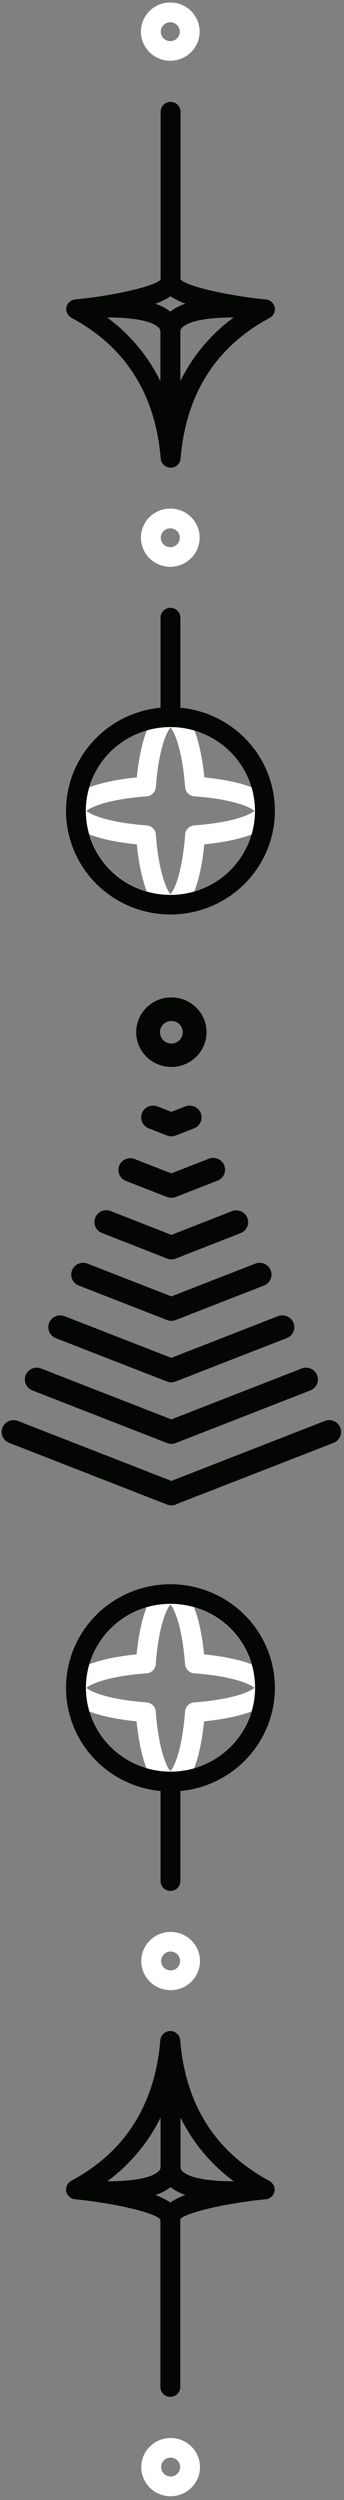
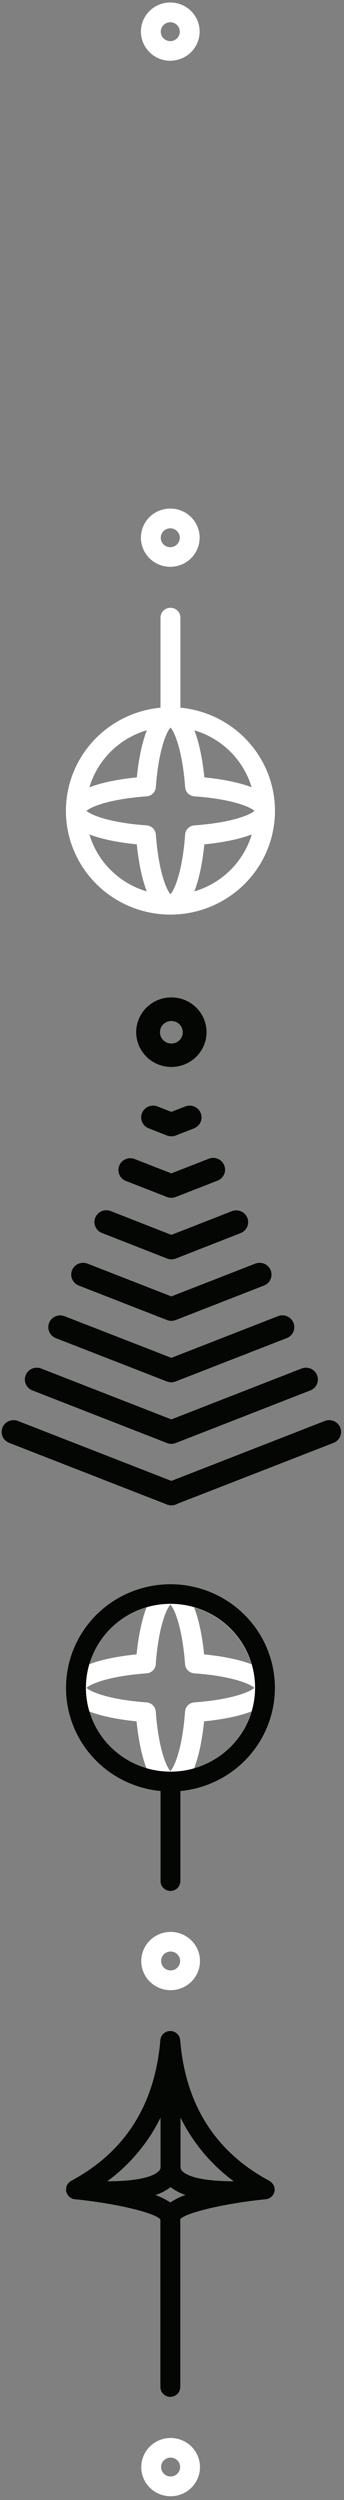
<svg xmlns="http://www.w3.org/2000/svg" width="54" height="392" viewBox="0 0 54 392" fill="none">
  <rect x="0" y="0" width="54" height="392" fill="#808080" stroke="none" />
  <path d="M28.317 110.963V96.847C28.317 96.437 28.153 96.043 27.86 95.753C27.567 95.463 27.17 95.3 26.756 95.3C26.342 95.3 25.945 95.463 25.652 95.753C25.36 96.043 25.195 96.437 25.195 96.847V110.963C20.998 111.361 17.117 113.344 14.356 116.502C11.595 119.659 10.167 123.749 10.368 127.922C10.569 132.096 12.383 136.032 15.435 138.915C18.486 141.798 22.54 143.407 26.756 143.407C30.972 143.407 35.026 141.798 38.078 138.915C41.129 136.032 42.944 132.096 43.144 127.922C43.345 123.749 41.917 119.659 39.156 116.502C36.396 113.344 32.514 111.361 28.317 110.963ZM29.064 130.852C28.639 136.652 27.41 139.517 26.764 140.205C26.114 139.517 24.896 136.652 24.463 130.852C24.436 130.482 24.274 130.133 24.009 129.87C23.744 129.607 23.392 129.448 23.018 129.42C17.166 129.002 14.275 127.784 13.58 127.144C14.275 126.5 17.166 125.294 23.018 124.864C23.392 124.837 23.744 124.677 24.009 124.414C24.274 124.151 24.436 123.803 24.463 123.432C24.885 117.632 26.114 114.768 26.764 114.079C27.41 114.768 28.631 117.632 29.064 123.432C29.091 123.803 29.252 124.152 29.518 124.415C29.783 124.678 30.135 124.838 30.51 124.864C36.358 125.282 39.249 126.5 39.944 127.144C39.249 127.784 36.358 128.995 30.51 129.42C30.134 129.446 29.781 129.605 29.514 129.868C29.247 130.131 29.085 130.48 29.057 130.852H29.064ZM39.522 123.45C37.206 122.555 34.256 122.107 32.078 121.892C31.858 119.731 31.41 116.807 30.506 114.512C32.638 115.141 34.578 116.288 36.149 117.849C37.72 119.41 38.871 121.335 39.499 123.45H39.522ZM23.051 114.512C22.148 116.807 21.696 119.731 21.479 121.892C19.302 122.107 16.351 122.555 14.036 123.45C14.662 121.335 15.814 119.409 17.385 117.847C18.956 116.286 20.896 115.139 23.029 114.512H23.051ZM14.032 130.838C16.348 131.733 19.298 132.177 21.475 132.392C21.692 134.554 22.144 137.477 23.048 139.772C20.911 139.148 18.967 138.003 17.392 136.442C15.817 134.882 14.662 132.955 14.032 130.838ZM30.502 139.772C31.406 137.477 31.854 134.554 32.075 132.392C34.252 132.177 37.202 131.733 39.518 130.838C38.886 132.957 37.727 134.885 36.149 136.445C34.571 138.006 32.623 139.15 30.484 139.772H30.502Z" fill="white" />
  <path d="M26.73 88.875C25.819 88.875 24.928 88.607 24.17 88.106C23.412 87.604 22.821 86.89 22.472 86.056C22.124 85.221 22.032 84.303 22.21 83.417C22.388 82.531 22.827 81.717 23.471 81.079C24.116 80.44 24.937 80.005 25.831 79.829C26.725 79.653 27.652 79.743 28.494 80.089C29.336 80.434 30.056 81.02 30.562 81.771C31.069 82.522 31.339 83.405 31.339 84.308C31.337 85.519 30.851 86.679 29.987 87.535C29.123 88.391 27.952 88.873 26.73 88.875ZM26.73 82.839C26.435 82.839 26.146 82.926 25.9 83.088C25.655 83.251 25.463 83.482 25.35 83.753C25.237 84.023 25.207 84.321 25.265 84.608C25.323 84.895 25.465 85.159 25.674 85.366C25.883 85.573 26.149 85.714 26.439 85.771C26.729 85.828 27.029 85.799 27.302 85.687C27.575 85.575 27.808 85.385 27.972 85.142C28.137 84.898 28.224 84.612 28.224 84.319C28.224 84.125 28.186 83.932 28.11 83.753C28.035 83.573 27.925 83.41 27.787 83.272C27.648 83.135 27.483 83.026 27.302 82.951C27.121 82.877 26.926 82.839 26.73 82.839Z" fill="white" />
  <path d="M26.73 9.525C25.819 9.525 24.928 9.257 24.17 8.755C23.412 8.253 22.821 7.54 22.472 6.705C22.124 5.871 22.032 4.953 22.21 4.067C22.388 3.181 22.827 2.367 23.471 1.728C24.116 1.09 24.937 0.655 25.831 0.478C26.725 0.302 27.652 0.393 28.494 0.738C29.336 1.084 30.056 1.669 30.562 2.42C31.069 3.171 31.339 4.054 31.339 4.958C31.337 6.168 30.851 7.329 29.987 8.185C29.123 9.041 27.952 9.523 26.73 9.525ZM26.73 3.488C26.435 3.488 26.146 3.575 25.9 3.738C25.655 3.901 25.463 4.132 25.35 4.402C25.237 4.673 25.207 4.97 25.265 5.258C25.323 5.545 25.465 5.809 25.674 6.016C25.883 6.223 26.149 6.364 26.439 6.421C26.729 6.478 27.029 6.449 27.302 6.337C27.575 6.224 27.808 6.035 27.972 5.791C28.137 5.548 28.224 5.262 28.224 4.969C28.224 4.576 28.067 4.2 27.787 3.922C27.506 3.644 27.126 3.488 26.73 3.488Z" fill="white" />
-   <path d="M26.756 143.399C30.971 143.398 35.024 141.79 38.074 138.908C41.124 136.025 42.937 132.09 43.138 127.918C43.339 123.747 41.912 119.658 39.152 116.501C36.393 113.344 32.513 111.361 28.317 110.963V96.847C28.317 96.437 28.153 96.043 27.86 95.753C27.567 95.463 27.17 95.3 26.756 95.3C26.342 95.3 25.945 95.463 25.652 95.753C25.36 96.043 25.195 96.437 25.195 96.847V110.963C21 111.361 17.12 113.344 14.361 116.501C11.601 119.658 10.174 123.747 10.375 127.918C10.575 132.09 12.389 136.025 15.439 138.908C18.489 141.79 22.542 143.398 26.756 143.399ZM23.022 114.531C26.402 113.553 30.035 113.946 33.123 115.622C36.212 117.298 38.502 120.12 39.492 123.469C40.48 126.818 40.086 130.419 38.395 133.48C36.704 136.541 33.856 138.811 30.476 139.79C27.097 140.77 23.463 140.379 20.374 138.704C17.285 137.028 14.995 134.205 14.006 130.856C13.018 127.507 13.412 123.905 15.103 120.843C16.793 117.782 19.642 115.511 23.022 114.531Z" fill="#040603" />
-   <path d="M43.129 48.656C43.129 48.634 43.129 48.615 43.129 48.589C43.15 48.454 43.15 48.317 43.129 48.182C43.129 48.156 43.107 48.134 43.103 48.108C43.084 48.045 43.06 47.983 43.032 47.923C42.991 47.811 42.934 47.706 42.864 47.609C42.827 47.554 42.786 47.502 42.741 47.453C42.657 47.363 42.563 47.284 42.461 47.216C42.411 47.18 42.358 47.147 42.304 47.116C42.15 47.036 41.983 46.983 41.811 46.961C41.811 46.961 41.789 46.961 41.774 46.961C35.492 46.332 29.33 44.885 28.37 43.83C28.37 43.793 28.344 43.763 28.336 43.73V17.523C28.336 17.113 28.172 16.719 27.879 16.429C27.586 16.139 27.189 15.976 26.775 15.976C26.361 15.976 25.964 16.139 25.671 16.429C25.378 16.719 25.214 17.113 25.214 17.523V43.867C24.127 44.922 18.021 46.339 11.769 46.961C11.769 46.961 11.739 46.961 11.724 46.961C11.553 46.986 11.388 47.038 11.235 47.116C11.179 47.146 11.13 47.183 11.078 47.216C10.977 47.284 10.884 47.364 10.802 47.453C10.756 47.501 10.714 47.552 10.675 47.605C10.607 47.706 10.551 47.814 10.507 47.927C10.48 47.985 10.458 48.044 10.439 48.105C10.439 48.13 10.417 48.153 10.409 48.178C10.393 48.316 10.393 48.455 10.409 48.593C10.409 48.615 10.409 48.634 10.409 48.656C10.434 48.841 10.492 49.02 10.581 49.185C10.607 49.227 10.634 49.268 10.663 49.307C10.74 49.426 10.833 49.533 10.94 49.626L11.048 49.711C11.102 49.756 11.158 49.798 11.216 49.837C19.582 54.307 24.288 61.613 25.195 71.528V71.765H25.229C25.229 71.81 25.229 71.85 25.229 71.895C25.256 72.286 25.432 72.652 25.721 72.919C26.01 73.186 26.391 73.335 26.786 73.335C27.182 73.335 27.562 73.186 27.851 72.919C28.14 72.652 28.316 72.286 28.344 71.895C28.344 71.85 28.344 71.81 28.344 71.765H28.377V71.528C29.3 61.613 33.979 54.307 42.356 49.837C42.416 49.795 42.473 49.751 42.528 49.703C42.562 49.681 42.595 49.656 42.625 49.629C42.736 49.533 42.832 49.422 42.913 49.3C42.94 49.264 42.965 49.227 42.987 49.189C43.068 49.021 43.116 48.841 43.129 48.656ZM29.117 47.623C28.254 47.89 27.448 48.31 26.738 48.863C26.037 48.318 25.242 47.903 24.392 47.638C25.233 47.338 26.034 46.94 26.779 46.45C27.508 46.933 28.293 47.327 29.117 47.623ZM16.814 49.774C20.108 49.774 23.537 50.144 24.803 51.28C24.921 51.365 25.016 51.476 25.081 51.605C25.146 51.734 25.179 51.876 25.177 52.02C25.177 53.812 25.177 56.724 25.177 59.767C23.239 55.819 20.37 52.392 16.814 49.774ZM28.31 59.767C28.31 56.724 28.31 53.812 28.31 52.02C28.308 51.876 28.341 51.734 28.406 51.605C28.471 51.477 28.566 51.365 28.683 51.28C29.965 50.14 33.382 49.774 36.676 49.774C33.117 52.388 30.247 55.815 28.31 59.763V59.767Z" fill="#040603" />
  <path d="M25.196 280.834L25.196 294.95C25.196 295.36 25.36 295.754 25.653 296.044C25.946 296.334 26.343 296.497 26.757 296.497C27.171 296.497 27.568 296.334 27.861 296.044C28.154 295.754 28.318 295.36 28.318 294.95L28.318 280.834C32.515 280.437 36.396 278.453 39.157 275.296C41.918 272.138 43.346 268.048 43.145 263.875C42.944 259.702 41.13 255.765 38.078 252.882C35.027 249.999 30.973 248.391 26.757 248.391C22.541 248.391 18.487 249.999 15.435 252.882C12.384 255.765 10.57 259.702 10.369 263.875C10.168 268.048 11.596 272.138 14.357 275.296C17.117 278.453 20.999 280.437 25.196 280.834ZM24.449 260.945C24.875 255.145 26.103 252.281 26.749 251.592C27.399 252.281 28.617 255.145 29.05 260.945C29.078 261.316 29.239 261.664 29.504 261.927C29.769 262.19 30.121 262.35 30.495 262.377C36.348 262.795 39.238 264.013 39.933 264.653C39.238 265.297 36.348 266.504 30.495 266.933C30.121 266.961 29.769 267.12 29.504 267.383C29.239 267.646 29.078 267.995 29.05 268.365C28.628 274.165 27.399 277.03 26.749 277.718C26.103 277.03 24.882 274.165 24.449 268.365C24.422 267.994 24.261 267.645 23.996 267.382C23.73 267.119 23.378 266.96 23.003 266.933C17.155 266.515 14.264 265.297 13.57 264.653C14.264 264.013 17.155 262.803 23.003 262.377C23.379 262.352 23.733 262.193 23.999 261.929C24.266 261.666 24.428 261.317 24.456 260.945L24.449 260.945ZM13.992 268.347C16.307 269.243 19.258 269.69 21.435 269.905C21.655 272.067 22.103 274.99 23.007 277.285C20.875 276.657 18.935 275.51 17.364 273.949C15.794 272.388 14.642 270.462 14.014 268.347L13.992 268.347ZM30.462 277.285C31.366 274.99 31.817 272.067 32.034 269.905C34.211 269.69 37.162 269.243 39.477 268.347C38.851 270.463 37.699 272.389 36.129 273.95C34.558 275.511 32.617 276.658 30.484 277.285L30.462 277.285ZM39.481 260.96C37.166 260.064 34.215 259.62 32.038 259.405C31.821 257.244 31.369 254.32 30.465 252.025C32.602 252.65 34.546 253.794 36.121 255.355C37.696 256.916 38.851 258.843 39.481 260.96ZM23.011 252.025C22.107 254.32 21.659 257.244 21.439 259.405C19.261 259.62 16.311 260.064 13.995 260.96C14.627 258.841 15.786 256.913 17.364 255.352C18.942 253.791 20.89 252.648 23.03 252.025L23.011 252.025Z" fill="white" />
  <path d="M26.783 302.922C27.695 302.922 28.585 303.19 29.343 303.692C30.101 304.194 30.692 304.907 31.041 305.741C31.39 306.576 31.481 307.494 31.303 308.38C31.125 309.266 30.686 310.08 30.042 310.719C29.397 311.357 28.576 311.792 27.682 311.969C26.788 312.145 25.861 312.054 25.019 311.709C24.177 311.363 23.457 310.778 22.951 310.027C22.445 309.276 22.174 308.393 22.174 307.489C22.176 306.279 22.663 305.118 23.526 304.262C24.39 303.406 25.561 302.924 26.783 302.922ZM26.783 308.959C27.078 308.959 27.367 308.872 27.613 308.709C27.859 308.546 28.05 308.315 28.163 308.045C28.276 307.774 28.306 307.476 28.248 307.189C28.191 306.902 28.048 306.638 27.839 306.431C27.63 306.224 27.364 306.083 27.074 306.026C26.785 305.969 26.484 305.998 26.211 306.11C25.938 306.222 25.705 306.412 25.541 306.656C25.377 306.899 25.289 307.185 25.289 307.478C25.289 307.673 25.328 307.865 25.403 308.045C25.478 308.224 25.588 308.387 25.727 308.525C25.865 308.662 26.03 308.771 26.211 308.846C26.392 308.92 26.587 308.959 26.783 308.959Z" fill="white" />
  <path d="M26.783 382.273C27.695 382.273 28.585 382.54 29.343 383.042C30.101 383.544 30.692 384.257 31.041 385.092C31.39 385.926 31.481 386.845 31.303 387.731C31.125 388.617 30.686 389.43 30.042 390.069C29.397 390.708 28.576 391.143 27.682 391.319C26.788 391.495 25.861 391.405 25.019 391.059C24.177 390.713 23.457 390.128 22.951 389.377C22.445 388.626 22.174 387.743 22.174 386.84C22.176 385.629 22.663 384.468 23.526 383.612C24.39 382.756 25.561 382.275 26.783 382.273ZM26.783 388.309C27.078 388.309 27.367 388.222 27.613 388.059C27.859 387.897 28.05 387.666 28.163 387.395C28.276 387.125 28.306 386.827 28.248 386.54C28.191 386.253 28.048 385.989 27.839 385.782C27.63 385.575 27.364 385.434 27.074 385.377C26.785 385.319 26.484 385.349 26.211 385.461C25.938 385.573 25.705 385.763 25.541 386.006C25.377 386.25 25.289 386.536 25.289 386.829C25.289 387.221 25.447 387.598 25.727 387.875C26.007 388.153 26.387 388.309 26.783 388.309Z" fill="white" />
  <path d="M26.757 248.398C22.542 248.399 18.49 250.007 15.439 252.89C12.389 255.772 10.576 259.707 10.375 263.879C10.174 268.051 11.601 272.139 14.361 275.296C17.12 278.453 21 280.436 25.196 280.834L25.196 294.95C25.196 295.36 25.36 295.754 25.653 296.044C25.946 296.334 26.343 296.497 26.757 296.497C27.171 296.497 27.568 296.334 27.861 296.044C28.153 295.754 28.318 295.36 28.318 294.95L28.318 280.834C32.513 280.436 36.393 278.453 39.153 275.296C41.912 272.139 43.339 268.051 43.139 263.879C42.938 259.707 41.124 255.772 38.074 252.89C35.024 250.007 30.971 248.399 26.757 248.398ZM30.491 277.266C27.111 278.244 23.478 277.851 20.39 276.176C17.301 274.5 15.011 271.677 14.021 268.328C13.033 264.979 13.427 261.378 15.118 258.317C16.809 255.256 19.657 252.987 23.037 252.007C26.417 251.027 30.05 251.418 33.139 253.094C36.228 254.769 38.519 257.592 39.507 260.941C40.496 264.291 40.101 267.892 38.411 270.954C36.72 274.015 33.871 276.286 30.491 277.266Z" fill="#040603" />
  <path d="M10.384 343.141C10.384 343.164 10.384 343.182 10.384 343.208C10.363 343.343 10.363 343.48 10.384 343.615C10.384 343.641 10.406 343.663 10.41 343.689C10.43 343.752 10.453 343.814 10.481 343.874C10.523 343.986 10.579 344.092 10.649 344.189C10.686 344.244 10.727 344.296 10.772 344.344C10.856 344.434 10.95 344.513 11.052 344.581C11.103 344.617 11.155 344.651 11.209 344.681C11.363 344.761 11.53 344.814 11.702 344.836C11.702 344.836 11.725 344.836 11.739 344.836C18.021 345.466 24.184 346.913 25.143 347.968C25.143 348.005 25.169 348.034 25.177 348.068L25.177 374.275C25.177 374.685 25.341 375.078 25.634 375.368C25.927 375.659 26.324 375.822 26.738 375.822C27.152 375.822 27.549 375.659 27.842 375.368C28.135 375.078 28.299 374.685 28.299 374.275L28.299 347.931C29.386 346.876 35.492 345.458 41.744 344.836C41.744 344.836 41.774 344.836 41.789 344.836C41.96 344.812 42.125 344.759 42.278 344.681C42.334 344.651 42.383 344.614 42.435 344.581C42.536 344.513 42.629 344.434 42.712 344.344C42.757 344.296 42.799 344.245 42.839 344.192C42.906 344.092 42.963 343.984 43.007 343.87C43.033 343.813 43.055 343.753 43.074 343.693C43.074 343.667 43.096 343.645 43.104 343.619C43.12 343.481 43.12 343.342 43.104 343.204C43.104 343.182 43.104 343.164 43.104 343.141C43.079 342.956 43.021 342.777 42.932 342.612C42.907 342.57 42.879 342.529 42.85 342.49C42.773 342.372 42.68 342.264 42.573 342.172L42.465 342.087C42.412 342.041 42.355 341.999 42.297 341.961C33.931 337.49 29.225 330.184 28.318 320.269L28.318 320.032L28.284 320.032C28.284 319.988 28.284 319.947 28.284 319.903C28.257 319.512 28.081 319.146 27.792 318.878C27.503 318.611 27.122 318.462 26.727 318.462C26.332 318.462 25.951 318.611 25.662 318.878C25.373 319.146 25.197 319.512 25.17 319.903C25.17 319.947 25.17 319.988 25.17 320.032L25.136 320.032L25.136 320.269C24.213 330.184 19.534 337.49 11.157 341.961C11.097 342.002 11.04 342.046 10.985 342.094C10.951 342.116 10.918 342.141 10.888 342.168C10.777 342.264 10.681 342.375 10.6 342.497C10.573 342.533 10.548 342.57 10.526 342.608C10.446 342.776 10.398 342.957 10.384 343.141ZM24.396 344.174C25.259 343.907 26.065 343.487 26.776 342.934C27.476 343.479 28.271 343.894 29.121 344.159C28.28 344.459 27.479 344.858 26.734 345.347C26.005 344.865 25.22 344.471 24.396 344.174ZM36.699 342.024C33.405 342.024 29.976 341.654 28.71 340.517C28.593 340.433 28.497 340.321 28.432 340.192C28.367 340.064 28.334 339.921 28.337 339.777C28.337 337.986 28.337 335.073 28.337 332.031C30.275 335.978 33.143 339.406 36.699 342.024ZM25.203 332.031C25.203 335.073 25.203 337.986 25.203 339.777C25.205 339.921 25.172 340.063 25.107 340.192C25.042 340.321 24.947 340.432 24.83 340.517C23.549 341.657 20.131 342.024 16.837 342.024C20.396 339.409 23.266 335.982 25.203 332.035L25.203 332.031Z" fill="#040603" />
  <path fill-rule="evenodd" clip-rule="evenodd" d="M23.832 166.378C24.74 166.978 25.808 167.297 26.9 167.297C28.363 167.296 29.766 166.722 30.801 165.7C31.836 164.679 32.419 163.294 32.421 161.848C32.422 160.77 32.099 159.715 31.493 158.818C30.887 157.92 30.025 157.22 29.016 156.807C28.007 156.394 26.897 156.285 25.826 156.495C24.754 156.705 23.77 157.224 22.998 157.986C22.225 158.749 21.699 159.721 21.485 160.779C21.272 161.837 21.381 162.933 21.799 163.93C22.217 164.927 22.924 165.779 23.832 166.378ZM25.906 160.388C26.2 160.193 26.546 160.09 26.9 160.09C27.375 160.09 27.83 160.276 28.165 160.607C28.501 160.939 28.69 161.388 28.69 161.857C28.69 162.207 28.585 162.549 28.388 162.839C28.191 163.13 27.912 163.357 27.585 163.49C27.258 163.624 26.898 163.659 26.551 163.591C26.204 163.523 25.885 163.355 25.634 163.107C25.384 162.86 25.214 162.545 25.145 162.202C25.076 161.859 25.111 161.504 25.247 161.181C25.382 160.858 25.611 160.582 25.906 160.388ZM26.9 236.04C27.233 236.041 27.558 235.954 27.842 235.791L52.294 226.265C52.532 226.182 52.749 226.053 52.934 225.885C53.12 225.717 53.269 225.514 53.373 225.288C53.477 225.063 53.534 224.818 53.54 224.57C53.547 224.322 53.502 224.075 53.41 223.844C53.318 223.613 53.179 223.403 53.003 223.226C52.827 223.05 52.616 222.91 52.383 222.815C52.151 222.721 51.902 222.673 51.651 222.676C51.399 222.679 51.151 222.731 50.921 222.831L26.902 232.206L2.879 222.831C2.649 222.731 2.4 222.679 2.149 222.676C1.898 222.673 1.649 222.721 1.416 222.815C1.184 222.91 0.973 223.05 0.797 223.226C0.62 223.403 0.482 223.613 0.39 223.844C0.297 224.075 0.253 224.322 0.259 224.57C0.266 224.818 0.323 225.063 0.427 225.288C0.531 225.514 0.68 225.717 0.865 225.885C1.051 226.053 1.268 226.182 1.505 226.265L26.098 235.862C26.242 235.929 26.395 235.979 26.553 236.008C26.667 236.03 26.783 236.041 26.9 236.04ZM26.9 226.397C26.666 226.398 26.433 226.353 26.216 226.265L5.147 218.04C4.911 217.957 4.693 217.828 4.508 217.661C4.322 217.493 4.173 217.29 4.069 217.064C3.965 216.838 3.908 216.594 3.902 216.346C3.895 216.098 3.94 215.851 4.032 215.62C4.124 215.389 4.263 215.179 4.439 215.002C4.616 214.825 4.826 214.685 5.059 214.591C5.291 214.496 5.54 214.449 5.791 214.452C6.043 214.454 6.291 214.507 6.521 214.606L26.9 222.561L47.28 214.606C47.51 214.507 47.758 214.454 48.009 214.452C48.261 214.449 48.51 214.496 48.742 214.591C48.974 214.685 49.185 214.825 49.361 215.002C49.538 215.179 49.676 215.389 49.769 215.62C49.861 215.851 49.905 216.098 49.899 216.346C49.892 216.594 49.836 216.838 49.731 217.064C49.627 217.29 49.478 217.493 49.293 217.661C49.108 217.828 48.89 217.957 48.653 218.04L27.589 226.265C27.37 226.352 27.136 226.397 26.9 226.397ZM26.216 216.621C26.434 216.705 26.666 216.749 26.9 216.75C27.129 216.743 27.355 216.697 27.567 216.613L45.016 209.811C45.477 209.631 45.847 209.276 46.045 208.826C46.242 208.376 46.25 207.867 46.067 207.412C45.884 206.956 45.526 206.59 45.07 206.395C44.614 206.2 44.099 206.192 43.638 206.373L26.9 212.909L10.14 206.382C9.912 206.293 9.668 206.249 9.422 206.253C9.177 206.257 8.934 206.309 8.709 206.406C8.483 206.502 8.279 206.642 8.109 206.816C7.938 206.991 7.803 207.197 7.713 207.423C7.623 207.648 7.579 207.889 7.583 208.132C7.587 208.375 7.64 208.614 7.737 208.837C7.835 209.059 7.977 209.261 8.153 209.43C8.33 209.598 8.538 209.731 8.767 209.82L26.216 216.621ZM26.9 207.107C26.666 207.106 26.434 207.063 26.215 206.979L12.427 201.596C12.19 201.513 11.972 201.384 11.787 201.216C11.601 201.049 11.452 200.846 11.348 200.62C11.244 200.394 11.187 200.15 11.181 199.901C11.174 199.653 11.219 199.406 11.311 199.176C11.403 198.945 11.542 198.735 11.718 198.558C11.895 198.381 12.105 198.241 12.338 198.146C12.57 198.052 12.819 198.005 13.07 198.007C13.322 198.01 13.57 198.063 13.8 198.162L26.9 203.275L40 198.162C40.23 198.063 40.478 198.01 40.73 198.007C40.981 198.005 41.23 198.052 41.463 198.146C41.695 198.241 41.906 198.381 42.082 198.558C42.258 198.735 42.397 198.945 42.489 199.176C42.581 199.406 42.626 199.653 42.619 199.901C42.613 200.15 42.556 200.394 42.452 200.62C42.348 200.846 42.199 201.049 42.013 201.216C41.828 201.384 41.611 201.513 41.374 201.596L27.589 206.979C27.369 207.062 27.136 207.106 26.9 207.107ZM26.215 197.331C26.433 197.419 26.665 197.464 26.9 197.464C27.135 197.466 27.369 197.424 27.589 197.34L37.736 193.363C37.969 193.277 38.183 193.146 38.364 192.978C38.545 192.809 38.691 192.607 38.792 192.382C38.893 192.158 38.948 191.915 38.953 191.67C38.958 191.424 38.913 191.179 38.822 190.951C38.73 190.722 38.593 190.514 38.419 190.339C38.245 190.163 38.037 190.024 37.807 189.929C37.578 189.833 37.331 189.784 37.083 189.784C36.834 189.784 36.587 189.834 36.358 189.929L26.9 193.628L17.442 189.92C17.212 189.821 16.963 189.768 16.712 189.765C16.461 189.763 16.212 189.81 15.979 189.905C15.747 189.999 15.536 190.139 15.36 190.316C15.184 190.493 15.045 190.703 14.953 190.934C14.86 191.164 14.816 191.411 14.822 191.659C14.829 191.908 14.886 192.152 14.99 192.378C15.094 192.604 15.243 192.807 15.428 192.974C15.614 193.142 15.831 193.271 16.068 193.354L26.215 197.331ZM26.9 187.816C26.666 187.816 26.433 187.772 26.215 187.688L19.706 185.147C19.262 184.955 18.911 184.601 18.726 184.159C18.542 183.717 18.538 183.221 18.716 182.776C18.894 182.331 19.24 181.972 19.68 181.774C20.121 181.575 20.623 181.554 21.079 181.713L26.895 183.985L32.712 181.713C32.942 181.614 33.19 181.561 33.441 181.558C33.693 181.556 33.942 181.603 34.174 181.698C34.407 181.792 34.617 181.932 34.794 182.109C34.97 182.286 35.108 182.496 35.201 182.727C35.293 182.958 35.337 183.205 35.331 183.453C35.325 183.701 35.268 183.945 35.163 184.171C35.059 184.397 34.91 184.6 34.725 184.768C34.54 184.935 34.322 185.064 34.085 185.147L27.58 187.688C27.363 187.771 27.133 187.814 26.9 187.816ZM26.215 178.045C26.434 178.13 26.666 178.173 26.9 178.174C27.136 178.173 27.369 178.129 27.589 178.045L30.452 176.927C30.914 176.747 31.284 176.394 31.482 175.944C31.68 175.495 31.688 174.986 31.506 174.53C31.324 174.074 30.966 173.708 30.511 173.513C30.055 173.318 29.541 173.309 29.079 173.489L26.9 174.342L24.721 173.489C24.26 173.309 23.744 173.318 23.289 173.513C22.834 173.708 22.476 174.074 22.294 174.53C22.112 174.986 22.121 175.495 22.318 175.944C22.516 176.394 22.886 176.747 23.348 176.927L26.215 178.045Z" fill="#040603" />
</svg>